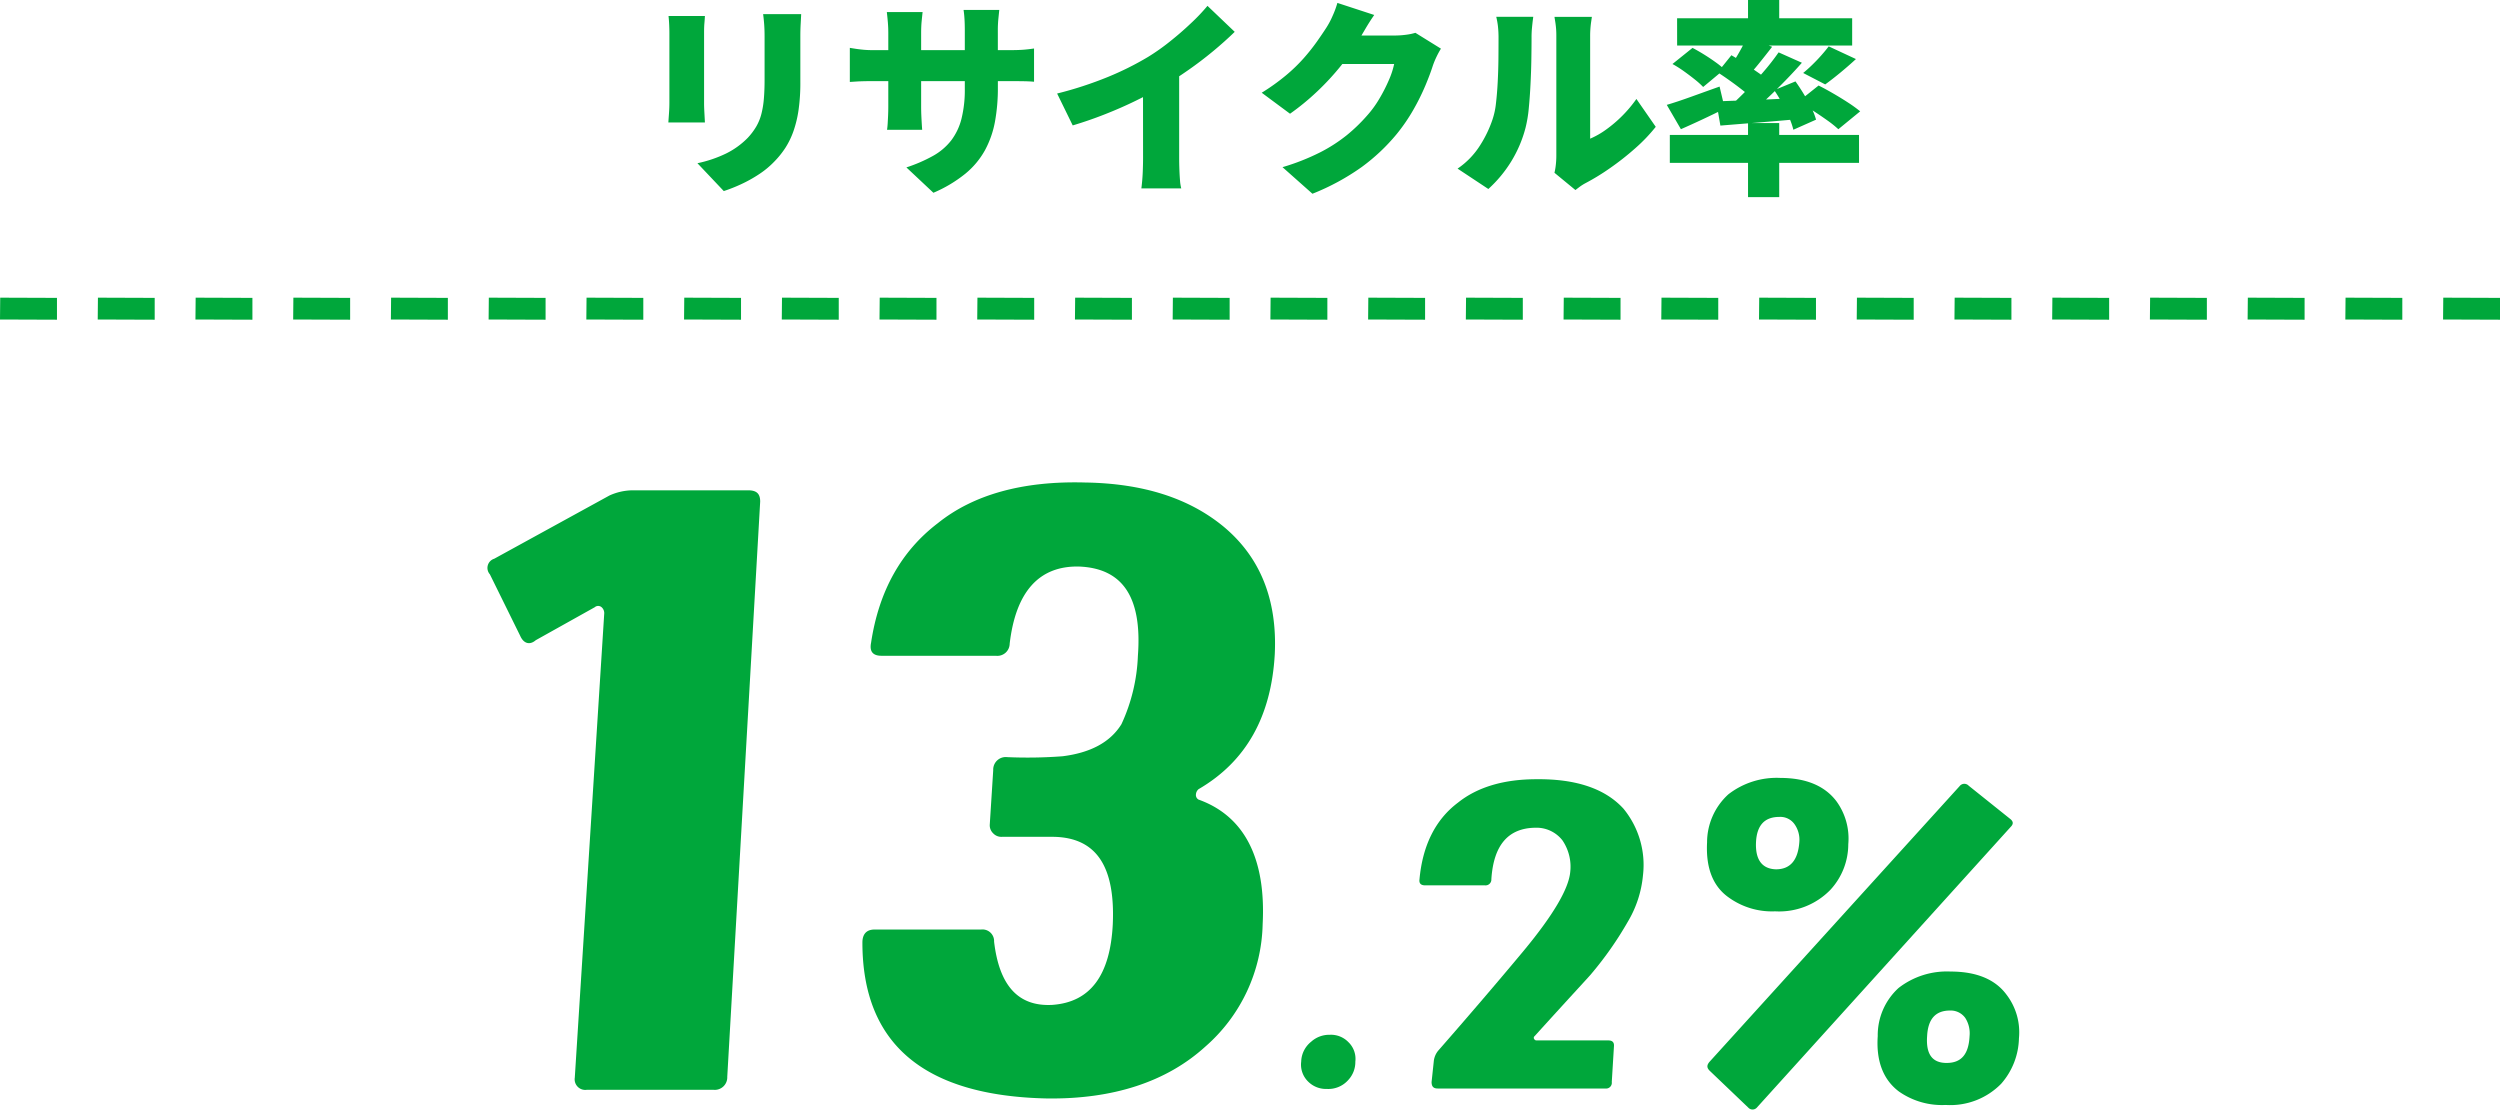
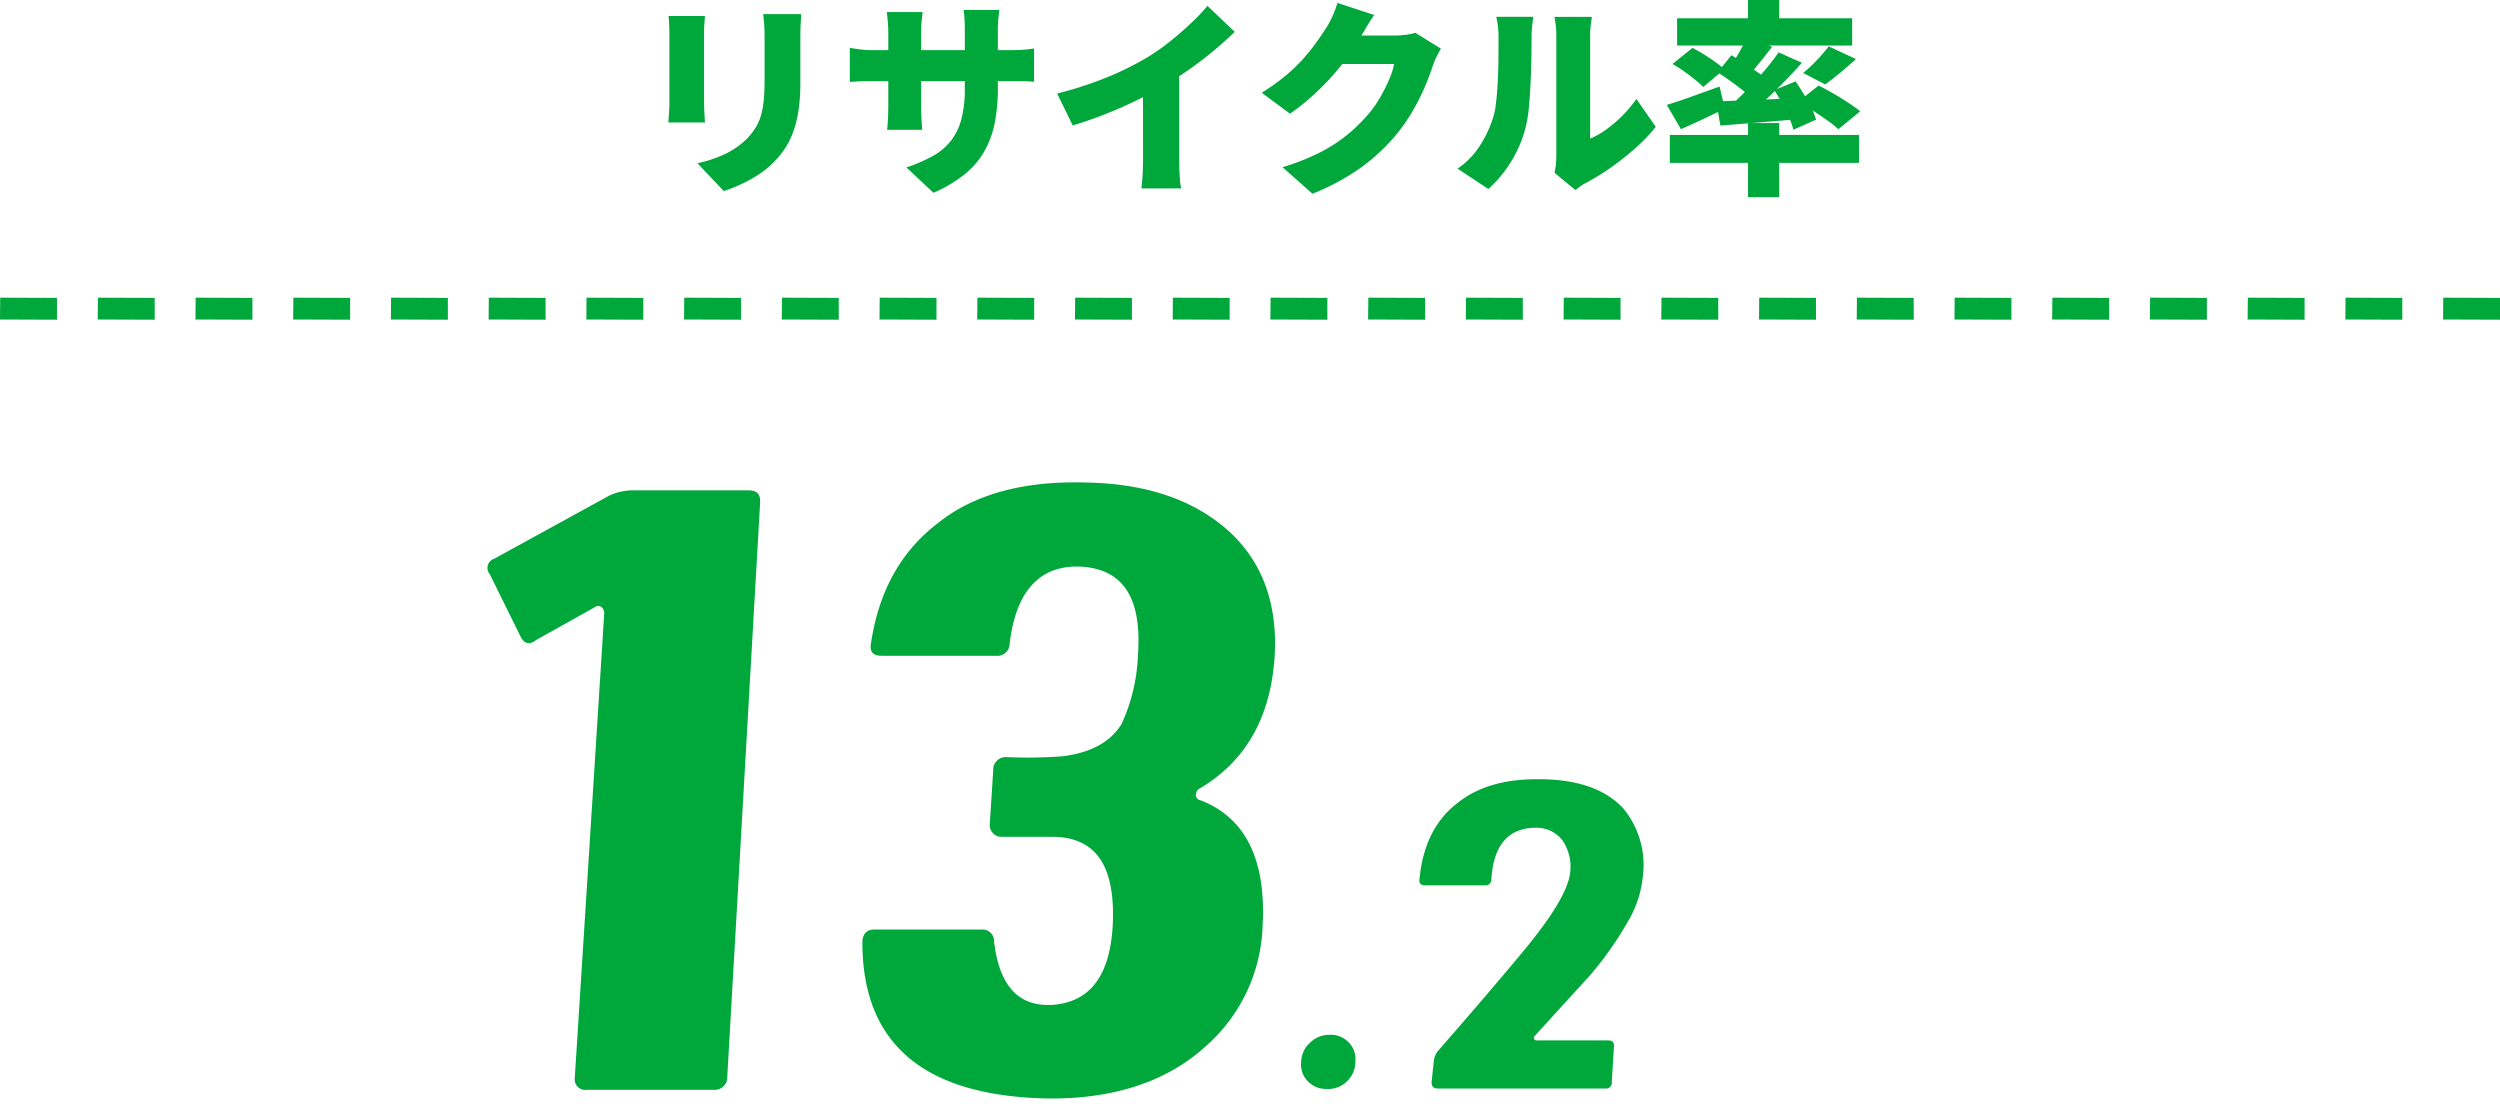
<svg xmlns="http://www.w3.org/2000/svg" width="288.576" height="128.071" viewBox="0 0 288.576 128.071">
  <g id="グループ_917" data-name="グループ 917" transform="translate(-913.152 -2186.504)">
    <path id="パス_22374" data-name="パス 22374" d="M1.152-5.616l.024-2.52,6.552.024v2.52Zm11.28,0,.024-2.52,6.552.024v2.52Zm11.28,0,.024-2.52,6.552.024v2.52Zm11.28,0,.024-2.52,6.552.024v2.52Zm11.28,0,.024-2.52,6.552.024v2.52Zm11.28,0,.024-2.52,6.552.024v2.52Zm11.28,0,.024-2.52,6.552.024v2.52Zm11.28,0,.024-2.52,6.552.024v2.52Zm11.28,0,.024-2.52,6.552.024v2.52Zm11.28,0,.024-2.52,6.552.024v2.52Zm11.28,0,.024-2.52,6.552.024v2.52Zm11.28,0,.024-2.52,6.552.024v2.52Zm11.28,0,.024-2.52,6.552.024v2.52Zm11.28,0,.024-2.52,6.552.024v2.52Zm11.28,0,.024-2.52,6.552.024v2.52Zm11.28,0,.024-2.52,6.552.024v2.52Zm11.28,0,.024-2.52,6.552.024v2.52Zm11.28,0,.024-2.52,6.552.024v2.52Zm11.28,0,.024-2.52,6.552.024v2.52Zm11.28,0,.024-2.52,6.552.024v2.52Zm11.28,0,.024-2.52,6.552.024v2.52Zm11.28,0,.024-2.52,6.552.024v2.52Zm11.28,0,.024-2.52,6.552.024v2.52Zm11.28,0,.024-2.52,6.552.024v2.52Zm11.28,0,.024-2.52,6.552.024v2.52Zm11.28,0,.024-2.52,6.552.024v2.52Z" transform="translate(912 2229)" fill="#00a73b" />
    <path id="パス_22371" data-name="パス 22371" d="M32.9-67.6c0-.9-.4-1.3-1.4-1.3H18.2a6.6,6.6,0,0,0-2.7.6L2.2-61a1.11,1.11,0,0,0-.5,1.8l3.5,7.1c.4.9,1.1,1.1,1.8.5l6.8-3.8a.6.6,0,0,1,.8,0,.908.908,0,0,1,.3.7L11.5-1.1A1.224,1.224,0,0,0,12.9.3H27.5a1.444,1.444,0,0,0,1.6-1.5ZM92.3-50c.3-6.3-1.7-11.2-5.9-14.7-4-3.3-9.3-5-16-5.1-7.2-.2-12.9,1.4-17,4.7-4.2,3.2-6.8,7.8-7.7,13.8q-.3,1.5,1.2,1.5H60.1a1.424,1.424,0,0,0,1.6-1.4c.7-6,3.4-9,8-8.9,5.1.2,7.3,3.6,6.8,10.3a20.565,20.565,0,0,1-1.9,7.9c-1.3,2.1-3.6,3.3-6.8,3.7a53.748,53.748,0,0,1-6.4.1,1.444,1.444,0,0,0-1.6,1.5l-.4,6.3a1.284,1.284,0,0,0,.4,1,1.284,1.284,0,0,0,1,.4h6c4.9.1,7.1,3.4,6.8,10.1-.3,5.9-2.6,9-7,9.3-3.9.2-6.1-2.2-6.7-7.3a1.342,1.342,0,0,0-1.5-1.4H46.1c-.9,0-1.4.5-1.4,1.5Q44.7.85,66,1.3c7.6.1,13.8-1.9,18.3-6a19.284,19.284,0,0,0,6.6-14.1c.4-7.6-2.1-12.5-7.4-14.4a.6.6,0,0,1-.3-.6.864.864,0,0,1,.3-.6C89-37.6,91.9-42.8,92.3-50Z" transform="translate(968 2312)" fill="#00a73b" />
    <path id="パス_22373" data-name="パス 22373" d="M11.6-2.95a2.681,2.681,0,0,0-.8-2.25,2.791,2.791,0,0,0-2.15-.85,3.107,3.107,0,0,0-2.15.8,3.041,3.041,0,0,0-1.15,2.3,2.728,2.728,0,0,0,.8,2.3A2.9,2.9,0,0,0,8.3.2,3.071,3.071,0,0,0,10.8-.85,3.037,3.037,0,0,0,11.6-2.95Zm33.2-21.5a10.238,10.238,0,0,0-2.25-7.7c-2.1-2.3-5.45-3.45-10.05-3.4-3.75,0-6.8.9-9.05,2.7-2.6,1.95-4.1,4.95-4.45,8.9-.05.45.2.65.65.65h6.9a.671.671,0,0,0,.75-.7c.25-3.95,1.95-5.9,5.05-5.95A3.8,3.8,0,0,1,35.5-28.5a5.4,5.4,0,0,1,.9,3.7c-.2,1.95-2,5-5.45,9.15-3,3.6-6.3,7.45-9.8,11.45a2.294,2.294,0,0,0-.5,1.25L20.4-.6c0,.5.2.75.7.75H40.45A.663.663,0,0,0,41.2-.6l.25-4.1c.05-.5-.2-.7-.65-.7H32.55a.3.3,0,0,1-.3-.15.241.241,0,0,1,.05-.35c4.3-4.75,6.5-7.1,6.55-7.2a40.1,40.1,0,0,0,4.2-6A12.71,12.71,0,0,0,44.8-24.45Z" transform="translate(1058 2312)" fill="#00a73b" />
-     <path id="パス_22372" data-name="パス 22372" d="M20.5-28.05a7.309,7.309,0,0,0-1.4-5c-1.35-1.75-3.5-2.65-6.45-2.65a9.081,9.081,0,0,0-6,1.9A7.512,7.512,0,0,0,4.2-28.25c-.15,2.9.65,5.05,2.5,6.35a8.515,8.515,0,0,0,5.35,1.6,8.247,8.247,0,0,0,6.4-2.5A7.768,7.768,0,0,0,20.5-28.05Zm-5.65-.25q-.225,3.15-2.7,3.15c-1.6-.05-2.4-1.1-2.3-3.15.1-1.95,1-2.9,2.7-2.9a2.007,2.007,0,0,1,1.75.85A3.1,3.1,0,0,1,14.85-28.3Zm24.4-1.75c.35-.35.3-.65-.1-.95L34.4-34.8a.687.687,0,0,0-1.05.05L4.5-2.95c-.35.4-.35.7,0,1.05L8.95,2.35a.668.668,0,0,0,1,0Zm.95,24.4a7.143,7.143,0,0,0-1.45-5.05c-1.3-1.75-3.45-2.65-6.45-2.65a9.081,9.081,0,0,0-6,1.9A7.381,7.381,0,0,0,23.9-5.9C23.7-3,24.55-.85,26.35.5a8.652,8.652,0,0,0,5.4,1.55A8.219,8.219,0,0,0,38.15-.4,8.227,8.227,0,0,0,40.2-5.65ZM34.5-5.9c-.1,2.1-.95,3.1-2.65,3.1-1.65,0-2.4-1-2.25-3.1.1-1.95.95-2.95,2.65-2.95A2.068,2.068,0,0,1,34-8,3.3,3.3,0,0,1,34.5-5.9Z" transform="translate(1106 2312)" fill="#00a73b" />
    <path id="パス_22375" data-name="パス 22375" d="M19.632-18.864q-.024.528-.06,1.164t-.036,1.428q0,.7,0,1.668t0,1.932q0,.96,0,1.632a22.223,22.223,0,0,1-.2,3.192,13.05,13.05,0,0,1-.588,2.472,9.3,9.3,0,0,1-.924,1.92A10.089,10.089,0,0,1,16.584-1.9,10.162,10.162,0,0,1,14.748-.372a15.663,15.663,0,0,1-2.1,1.164A18.656,18.656,0,0,1,10.7,1.56L7.656-1.656a14.252,14.252,0,0,0,3.3-1.116,9.186,9.186,0,0,0,2.508-1.812,7.462,7.462,0,0,0,.984-1.308,5.731,5.731,0,0,0,.588-1.44,10.534,10.534,0,0,0,.288-1.752q.084-.972.084-2.22,0-.7,0-1.632t0-1.848q0-.912,0-1.488,0-.792-.048-1.428t-.12-1.164ZM8.52-18.648q-.024.456-.06.852t-.036,1.044v8.16q0,.456.036,1.1T8.52-6.36H4.3q.024-.36.072-1.032t.048-1.224v-8.136q0-.336-.024-.888T4.32-18.648Zm33.816,8.28A21.29,21.29,0,0,1,42-6.444a11.136,11.136,0,0,1-1.152,3.288A9.369,9.369,0,0,1,38.58-.444a15.462,15.462,0,0,1-3.684,2.2l-3.12-2.928A17.293,17.293,0,0,0,34.86-2.508a6.91,6.91,0,0,0,2.088-1.776,6.951,6.951,0,0,0,1.188-2.5,13.811,13.811,0,0,0,.384-3.492v-6.7q0-.744-.036-1.332t-.108-1.044H42.5q-.048.456-.108,1.044a13.238,13.238,0,0,0-.06,1.332ZM33.648-19.1q-.048.432-.108,1.044t-.06,1.38v8.448q0,.576.024,1.092t.048.912q.024.4.048.708H29.544q.048-.312.072-.708t.048-.912q.024-.516.024-1.092V-16.7q0-.6-.048-1.188T29.52-19.1Zm-8.4,4.128q.288.048.672.108t.888.108q.5.048,1.152.048H43.608q1.056,0,1.668-.048t1.236-.144v3.84q-.5-.048-1.176-.06t-1.7-.012H27.96q-.648,0-1.128.012t-.852.036l-.732.048ZM49.176-9.7a43.027,43.027,0,0,0,5.88-1.92,34.329,34.329,0,0,0,4.608-2.3,24.5,24.5,0,0,0,2.52-1.776q1.3-1.032,2.448-2.124a21.938,21.938,0,0,0,1.9-2l3.144,3q-1.128,1.1-2.508,2.244t-2.856,2.172q-1.476,1.032-2.892,1.872-1.392.792-3.1,1.632T54.732-7.32q-1.884.744-3.756,1.3Zm9.912-2.352,4.176-.912V-2.232q0,.576.024,1.26T63.36.312a5.039,5.039,0,0,0,.144.936H58.9q.048-.336.1-.936t.072-1.284q.024-.684.024-1.26ZM93.48-14.88a9.938,9.938,0,0,0-.492.9,9.671,9.671,0,0,0-.444,1.068q-.312.984-.864,2.3a25.881,25.881,0,0,1-1.368,2.76,20.813,20.813,0,0,1-1.92,2.808,22.247,22.247,0,0,1-4.056,3.828,26.881,26.881,0,0,1-5.688,3.084L75.192-1.2a25.752,25.752,0,0,0,4.38-1.728,17.9,17.9,0,0,0,3.06-1.98,19.228,19.228,0,0,0,2.28-2.2A11.974,11.974,0,0,0,86.34-9.048a18.447,18.447,0,0,0,1.128-2.2,9.208,9.208,0,0,0,.612-1.86H80.448l1.3-3.288h6.408a9.991,9.991,0,0,0,1.26-.084,6.481,6.481,0,0,0,1.116-.228Zm-7.7-3.888q-.5.72-.984,1.536l-.72,1.224a24.006,24.006,0,0,1-2.124,3.084,29.53,29.53,0,0,1-2.772,3,27.8,27.8,0,0,1-3.12,2.556L72.792-9.792a24.1,24.1,0,0,0,2.784-1.992,19.03,19.03,0,0,0,2.064-1.992,22.979,22.979,0,0,0,1.5-1.884q.636-.9,1.116-1.644a9.379,9.379,0,0,0,.708-1.332,10.715,10.715,0,0,0,.564-1.524ZM106.584-.552a7.131,7.131,0,0,0,.156-.912,9.559,9.559,0,0,0,.06-1.08V-16.32a9.939,9.939,0,0,0-.108-1.56l-.108-.672h4.32l-.1.684a11.424,11.424,0,0,0-.1,1.572V-4.488a9.527,9.527,0,0,0,1.848-1.056A14.873,14.873,0,0,0,114.4-7.116a14.879,14.879,0,0,0,1.644-1.956l2.232,3.216a19.218,19.218,0,0,1-2.364,2.472A31.189,31.189,0,0,1,113-1.092,25.77,25.77,0,0,1,110.16.648a5.633,5.633,0,0,0-.7.444q-.264.2-.456.348ZM95.4-1.032A9.134,9.134,0,0,0,98-3.72,13.533,13.533,0,0,0,99.432-6.7a8.729,8.729,0,0,0,.4-1.872q.132-1.128.2-2.436t.084-2.628q.012-1.32.012-2.448a11.692,11.692,0,0,0-.072-1.416,8.939,8.939,0,0,0-.192-1.056h4.272l-.048.372q-.048.372-.1.924t-.048,1.128q0,1.1-.024,2.52t-.1,2.88q-.072,1.464-.2,2.772a14.653,14.653,0,0,1-.372,2.22A14.319,14.319,0,0,1,101.6-1.872,14.668,14.668,0,0,1,98.952,1.32ZM128.928-20.5h3.6v3.36h-3.6Zm0,14.208h3.6V2.256h-3.6ZM119.9-4.92h21.84V-1.7H119.9Zm.84-13.464h20.208v3.144H120.744Zm17.5,3.24,3.144,1.464q-.912.84-1.848,1.608t-1.7,1.32l-2.544-1.32q.5-.408,1.044-.936t1.044-1.092Q137.88-14.664,138.24-15.144Zm-9.456-1.008,2.928,1.056q-.744.96-1.488,1.884t-1.368,1.572l-2.16-.936q.384-.5.768-1.128t.732-1.272Q128.544-15.624,128.784-16.152Zm3.672,1.7,2.688,1.2q-1.032,1.176-2.232,2.388t-2.388,2.3q-1.188,1.092-2.244,1.908l-2.016-1.08q1.056-.888,2.2-2.04t2.2-2.376A27.135,27.135,0,0,0,132.456-14.448Zm-7.032,2.3,1.584-1.968q.7.408,1.5.936t1.548,1.044a10.312,10.312,0,0,1,1.2.948l-1.68,2.232a11.218,11.218,0,0,0-1.14-1.02q-.708-.564-1.512-1.14T125.424-12.144Zm-.168,3.36q1.2-.048,2.76-.1t3.312-.132q1.752-.084,3.528-.156l-.024,2.424q-2.4.216-4.788.408T125.736-6Zm6.7-1.3,2.448-1.008q.48.672.96,1.464t.864,1.56a7.571,7.571,0,0,1,.552,1.392L134.16-5.52a8.138,8.138,0,0,0-.492-1.416q-.348-.792-.792-1.62A16.007,16.007,0,0,0,131.952-10.08Zm-12.408,1.7q1.152-.336,2.784-.924t3.312-1.188l.6,2.544q-1.248.624-2.58,1.248t-2.484,1.128Zm.672-4.728,2.3-1.848q.6.312,1.3.744t1.332.888a10.278,10.278,0,0,1,1.044.84l-2.448,2.04a9.279,9.279,0,0,0-.96-.864q-.6-.48-1.272-.96T120.216-13.1Zm14.5,4.368,2.352-1.872q.768.384,1.68.912t1.74,1.068a15.417,15.417,0,0,1,1.38,1l-2.52,2.064a11.889,11.889,0,0,0-1.272-1.02q-.792-.564-1.68-1.14T134.712-8.736Z" transform="translate(986 2207)" fill="#00a73b" />
  </g>
</svg>